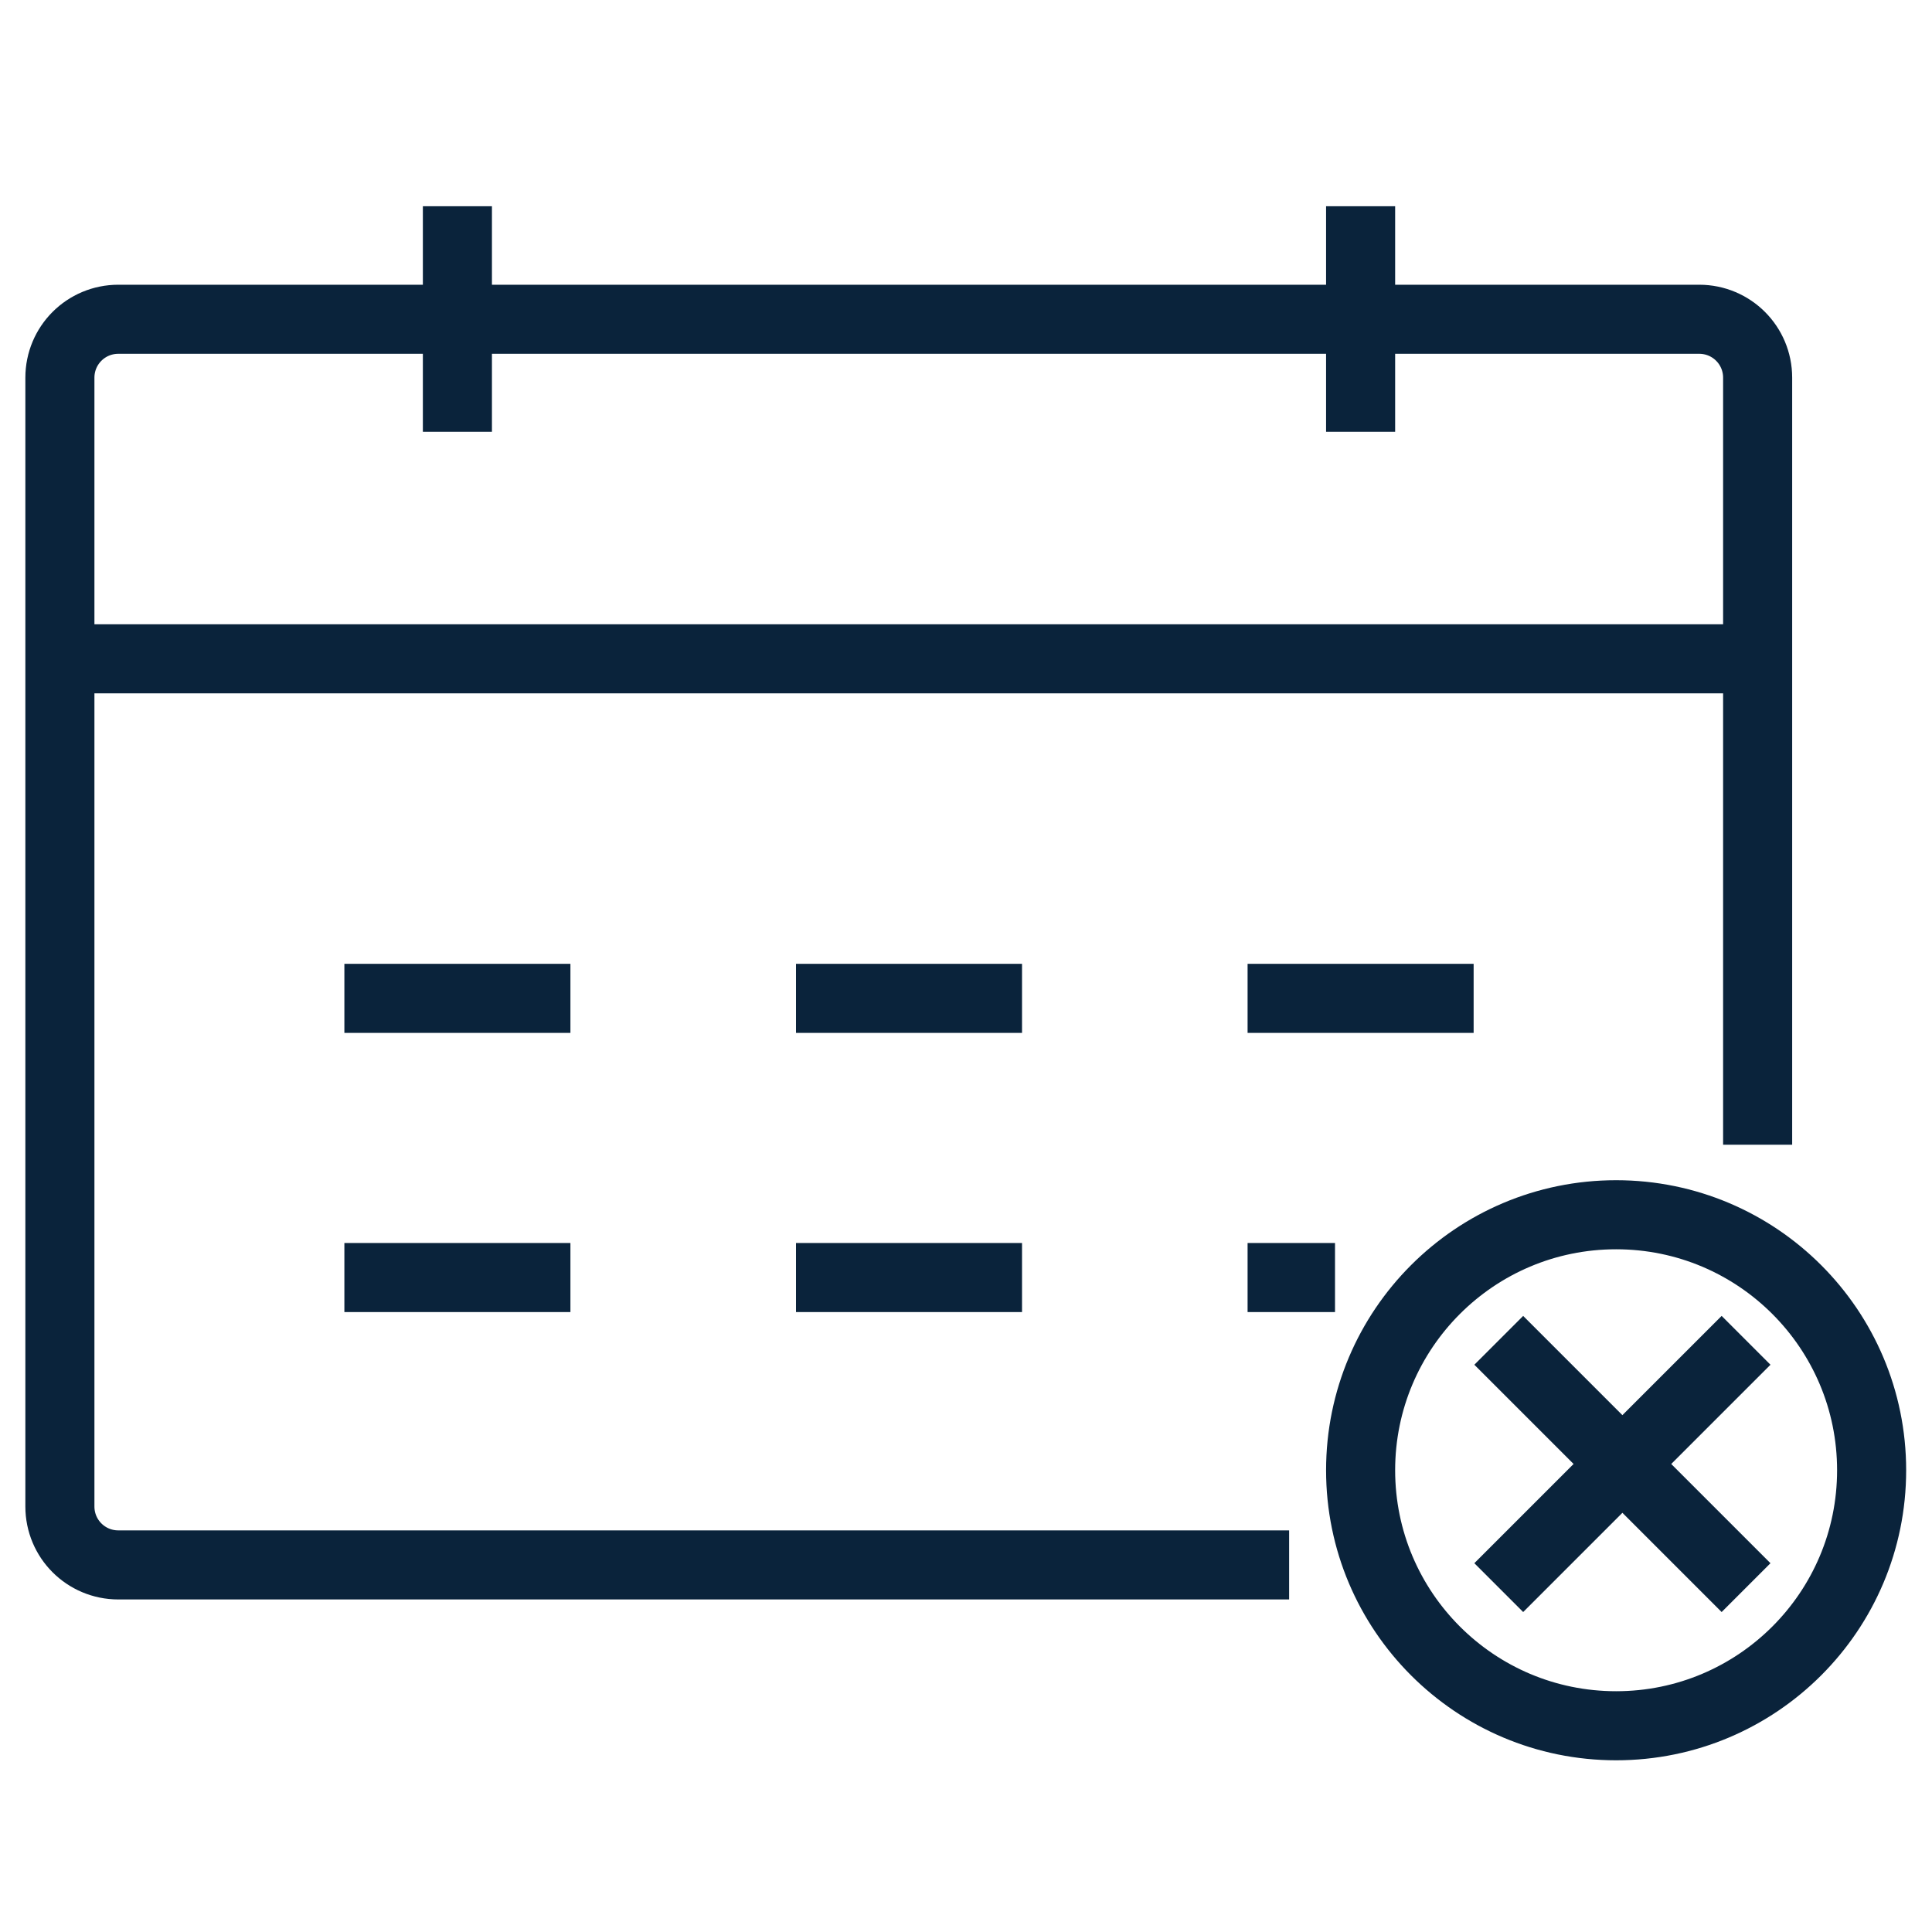
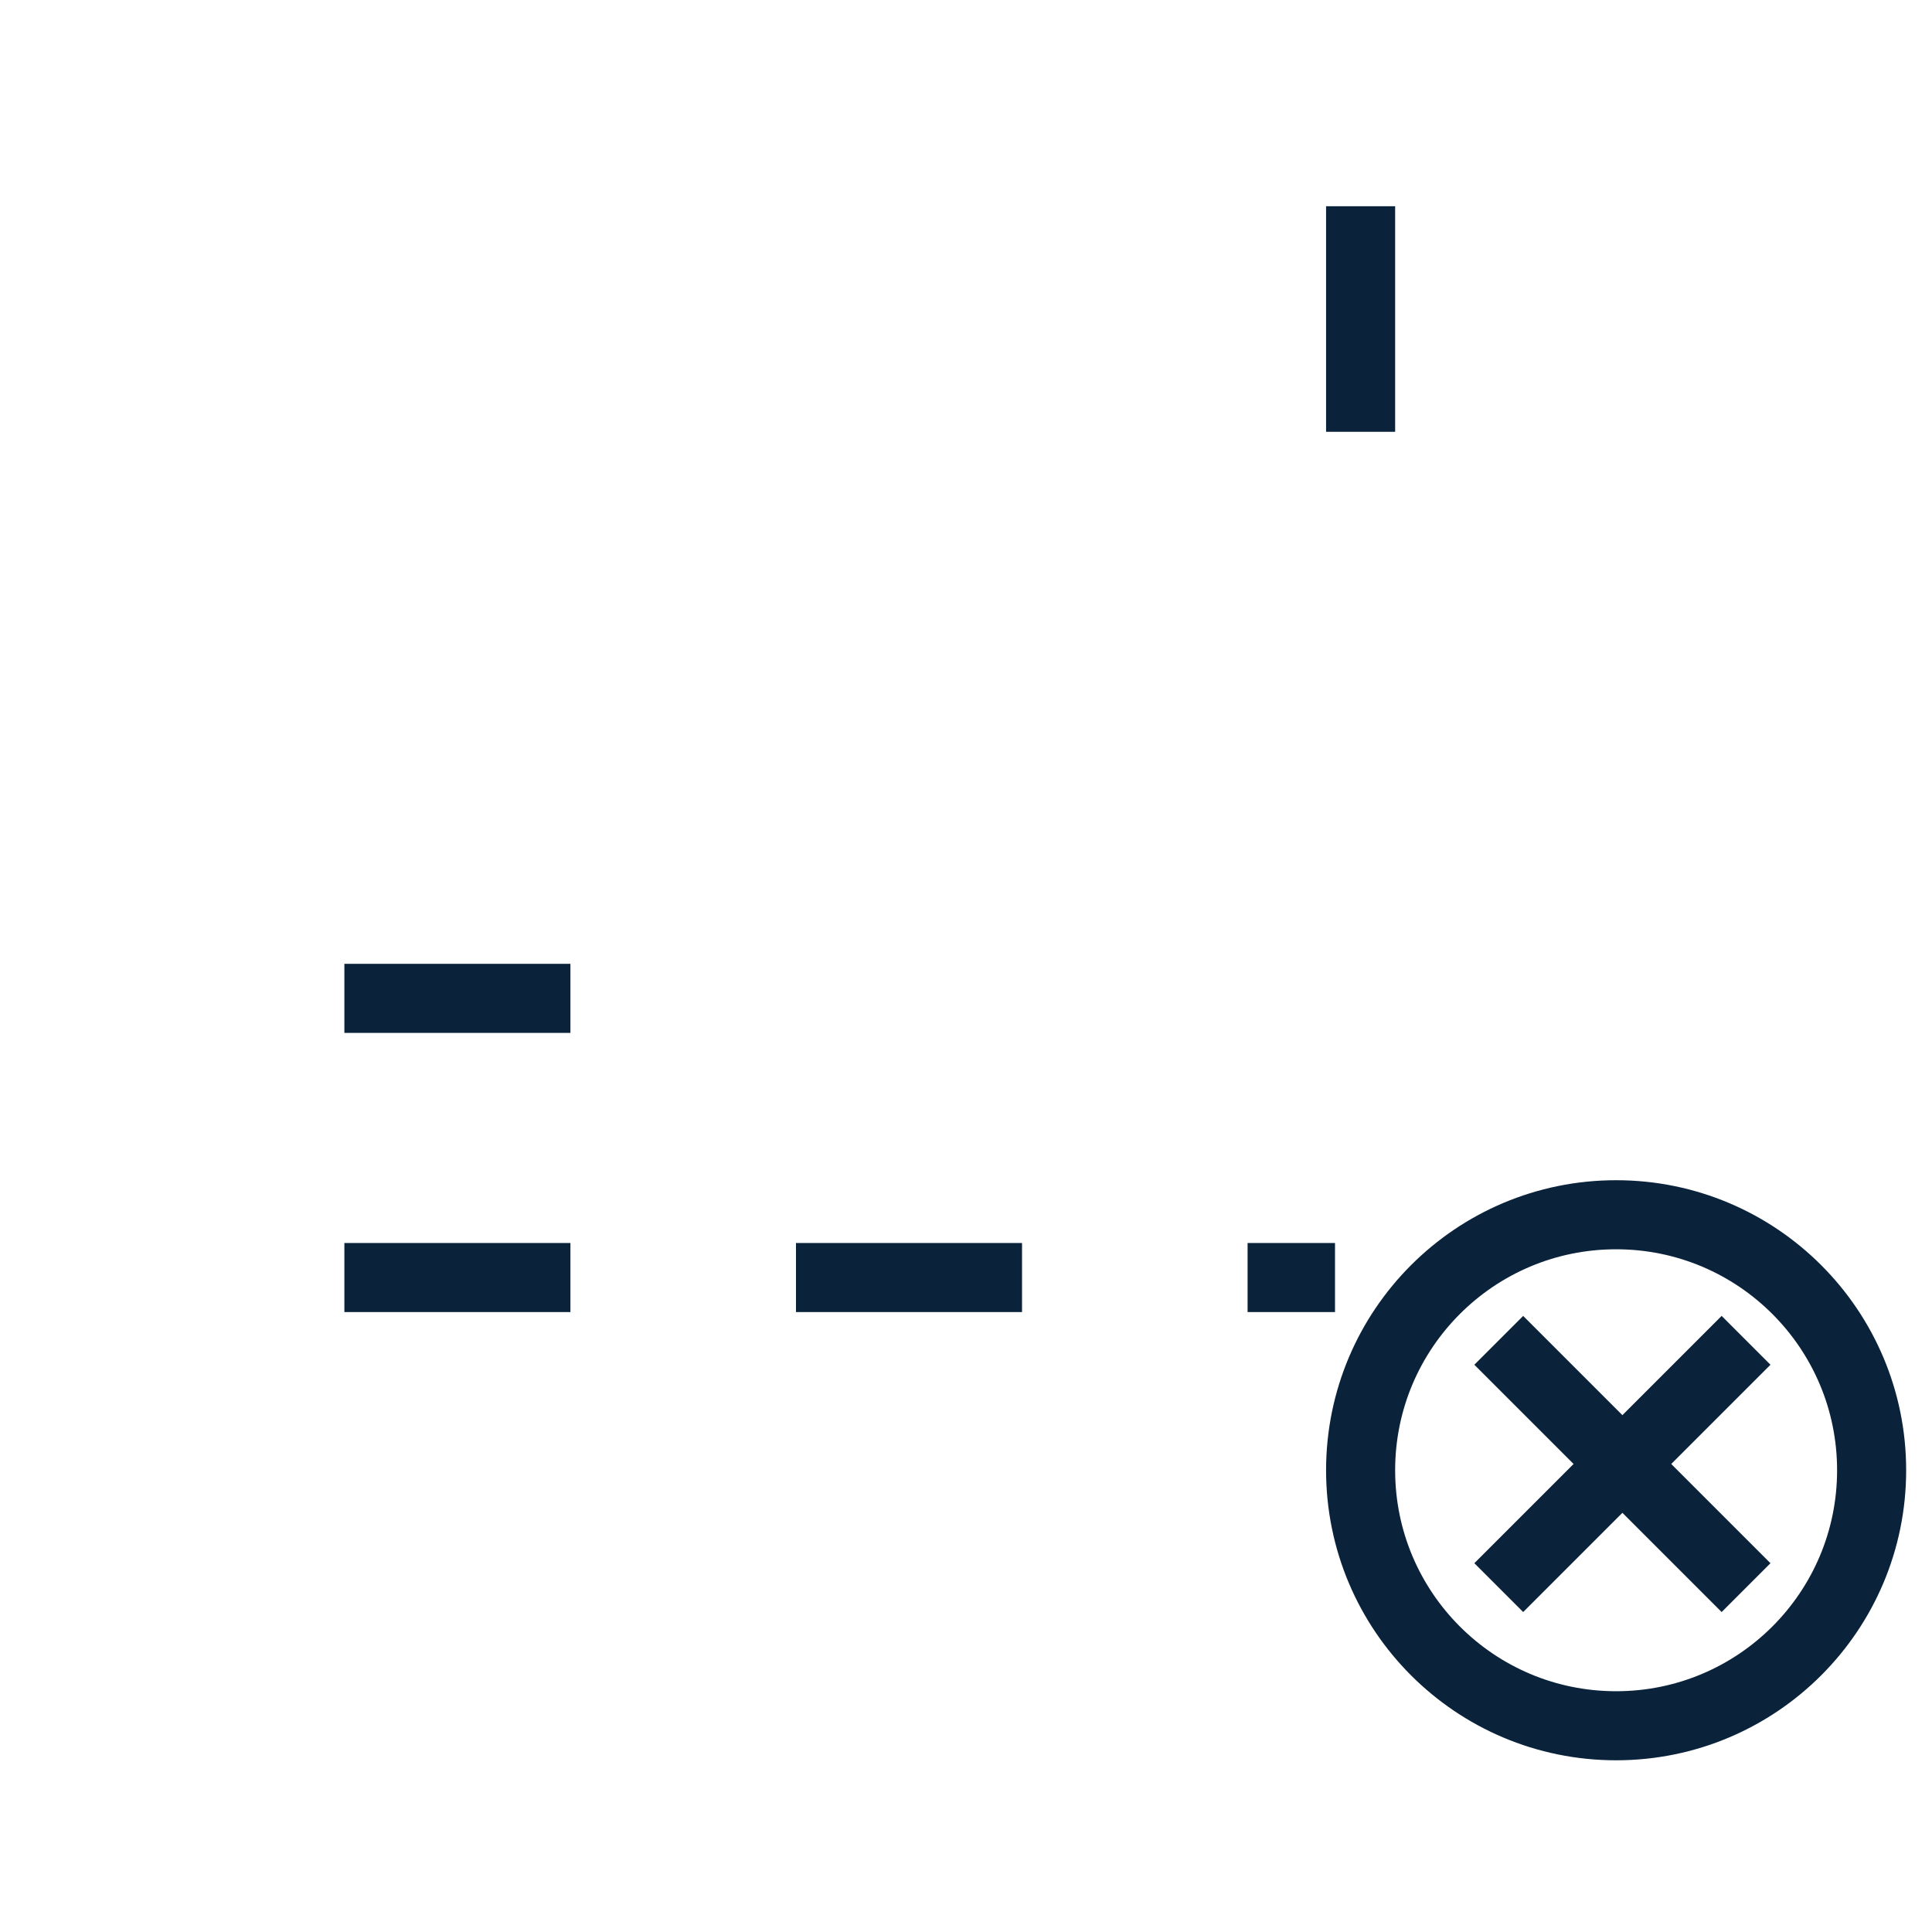
<svg xmlns="http://www.w3.org/2000/svg" id="Layer_1" data-name="Layer 1" viewBox="0 0 40 40">
  <defs>
    <style>
      .cls-1 {
        fill: none;
        stroke: #0a233b;
        stroke-miterlimit: 10;
        stroke-width: 1.43px;
      }
    </style>
  </defs>
-   <line class="cls-1" x1="25.83" y1="20.67" x2="30.51" y2="20.67" />
  <line class="cls-1" x1="25.83" y1="26.45" x2="27.64" y2="26.45" />
-   <path class="cls-1" d="M26.69,32.4H2.45c-.67,0-1.21-.54-1.21-1.21V7.82c0-.67.54-1.21,1.21-1.21h32.73c.67,0,1.21.54,1.21,1.21v15.88" />
  <line class="cls-1" x1="7.13" y1="20.67" x2="11.81" y2="20.67" />
-   <line class="cls-1" x1="9.47" y1="8.94" x2="9.47" y2="4.27" />
  <line class="cls-1" x1="28.17" y1="8.94" x2="28.17" y2="4.27" />
-   <line class="cls-1" x1="16.48" y1="20.67" x2="21.16" y2="20.67" />
-   <line class="cls-1" x1="1.24" y1="13.64" x2="36.39" y2="13.64" />
  <line class="cls-1" x1="7.13" y1="26.45" x2="11.81" y2="26.45" />
  <line class="cls-1" x1="16.48" y1="26.45" x2="21.16" y2="26.45" />
  <g>
    <circle class="cls-1" cx="33.46" cy="30.44" r="5.29" />
    <line class="cls-1" x1="36.15" y1="27.75" x2="31.03" y2="32.87" />
    <line class="cls-1" x1="36.15" y1="32.87" x2="31.03" y2="27.75" />
  </g>
</svg>